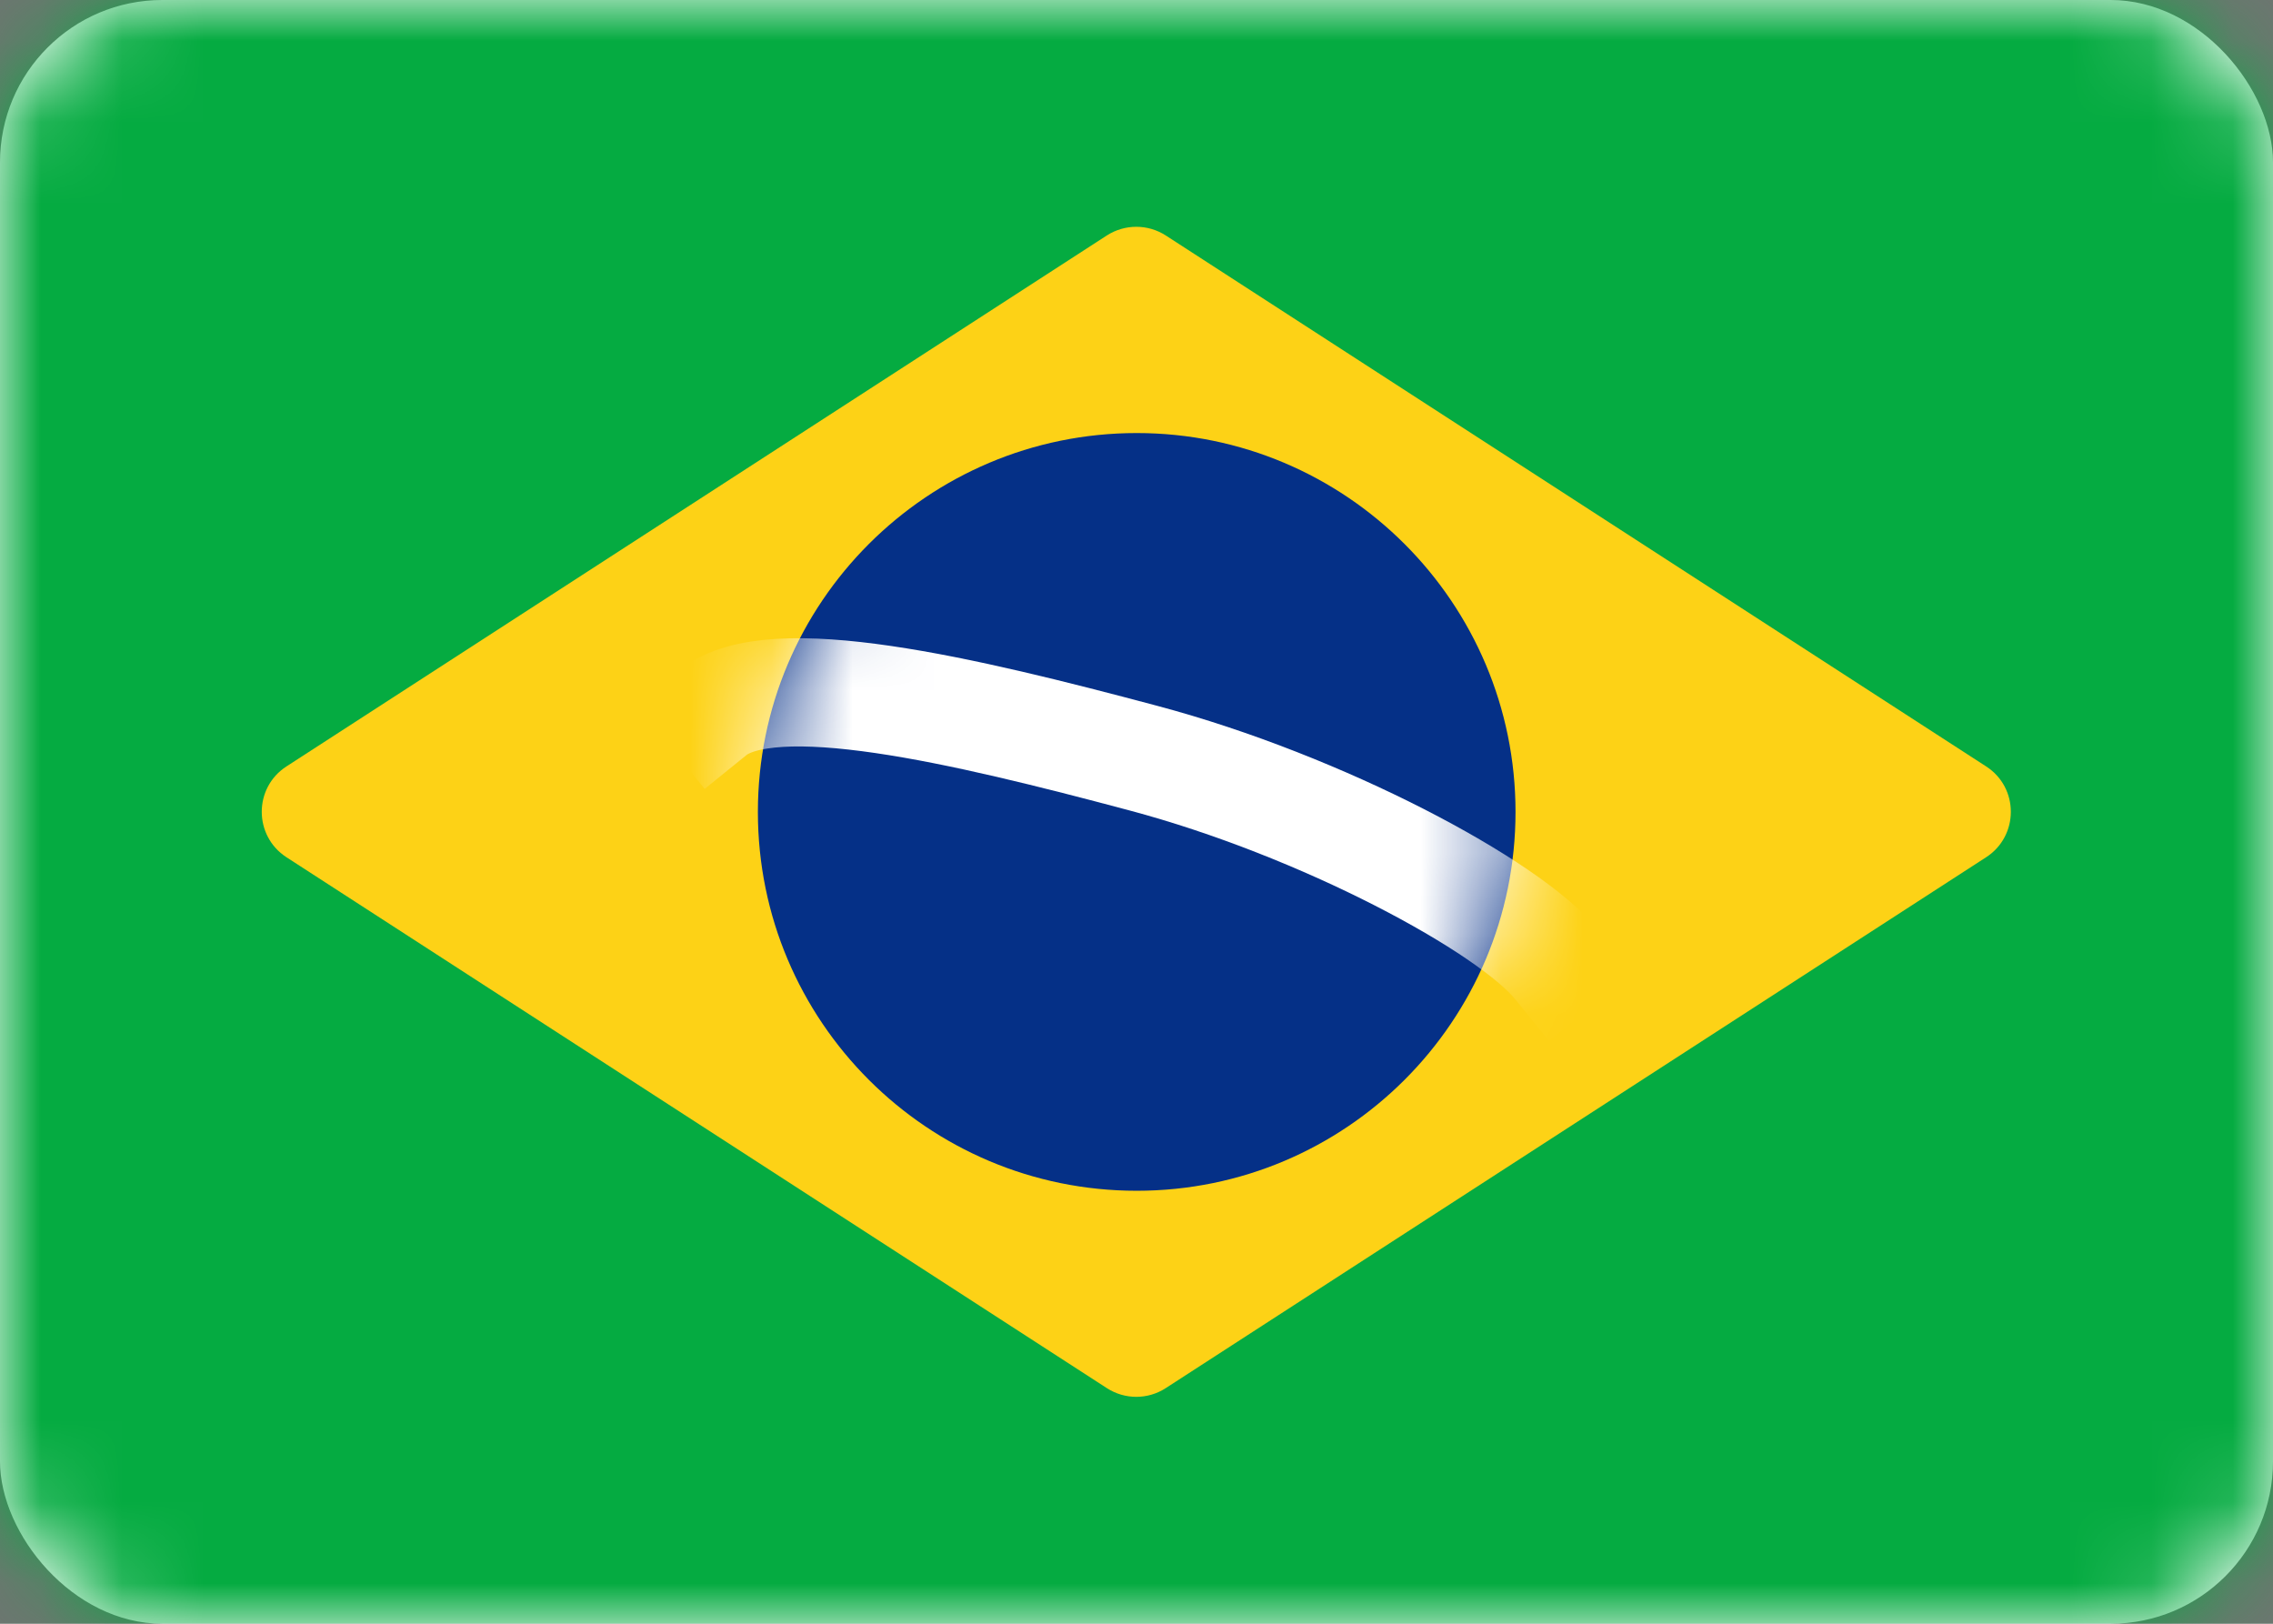
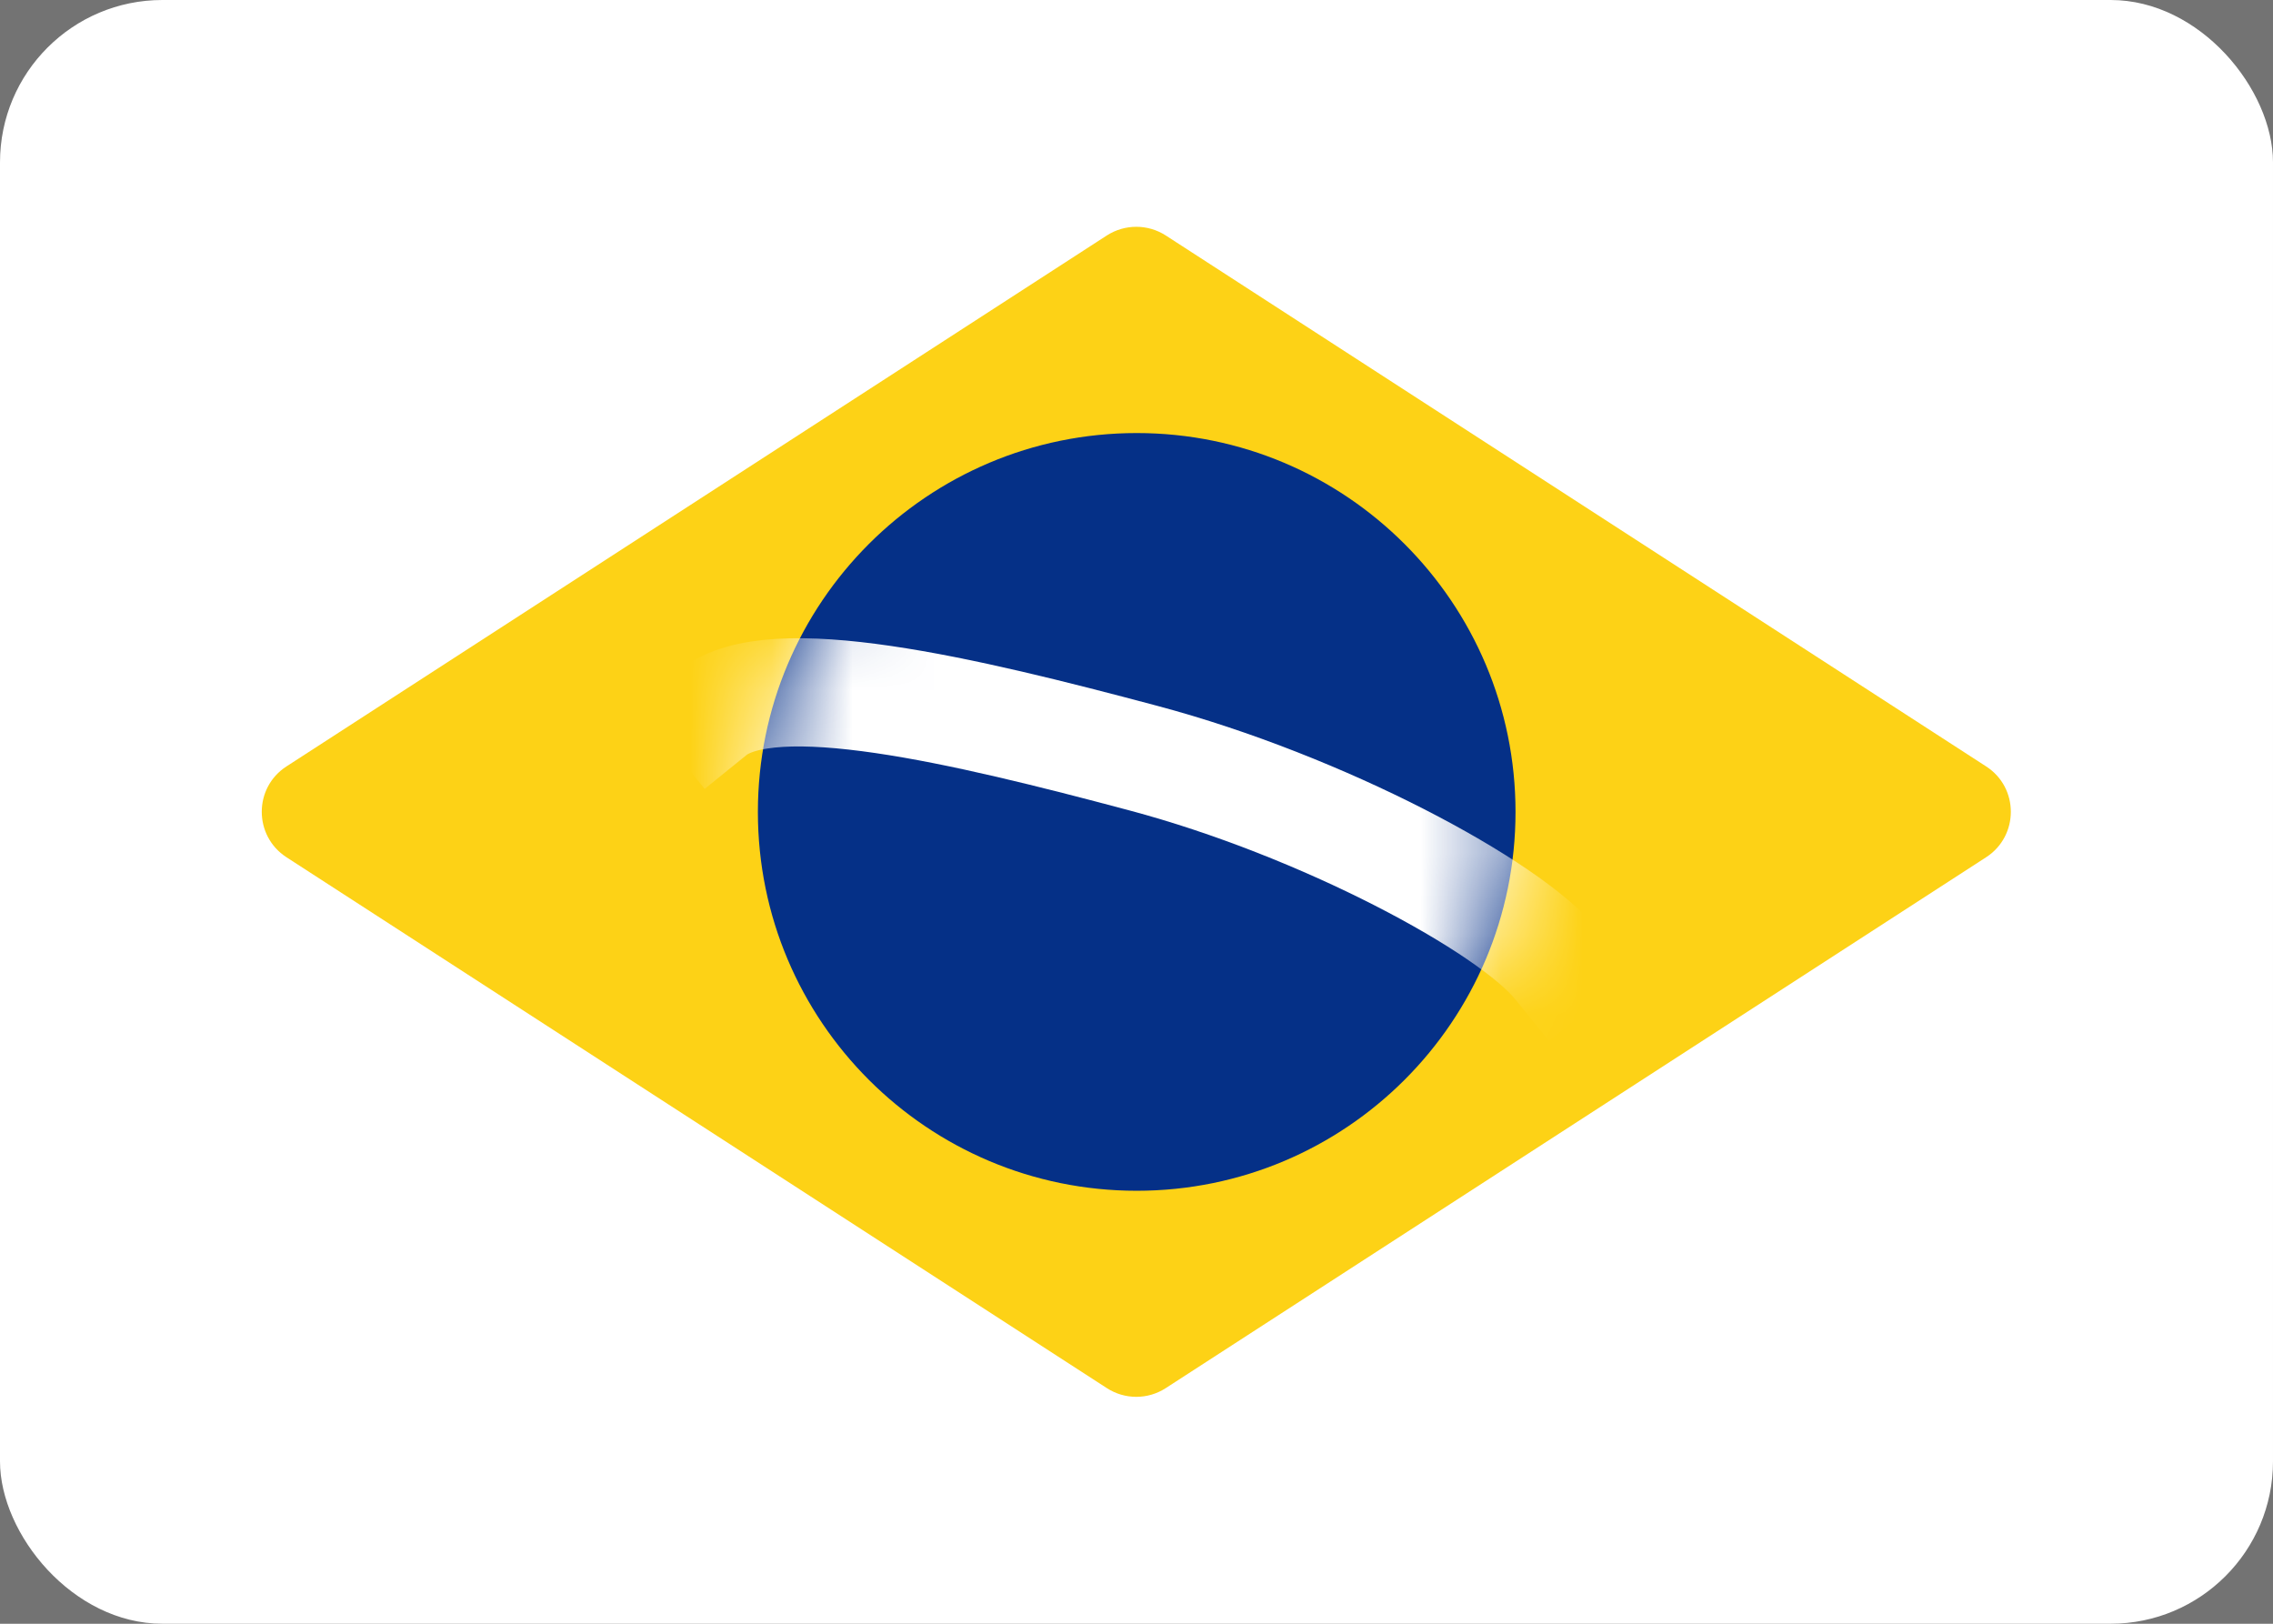
<svg xmlns="http://www.w3.org/2000/svg" width="28" height="20" viewBox="0 0 28 20" fill="none">
  <rect x="0" y="0" width="28" height="20" fill="#808080" stroke="none" />
  <rect x="0.5" y="0.5" width="27" height="19" stroke="black" stroke-opacity="0.1" />
  <rect width="28" height="20" rx="2" fill="white" />
  <mask id="mask0_4024_52200" style="mask-type:luminance" maskUnits="userSpaceOnUse" x="0" y="0" width="28" height="20">
    <rect width="28" height="20" rx="2" fill="white" />
  </mask>
  <g mask="url(#mask0_4024_52200)">
-     <rect width="28" height="20" fill="#05AB41" />
    <path fill-rule="evenodd" clip-rule="evenodd" d="M3.529 10.559C3.123 10.296 3.123 9.702 3.529 9.44L13.635 2.9C13.856 2.758 14.139 2.758 14.36 2.9L24.466 9.44C24.872 9.702 24.872 10.296 24.466 10.559L14.36 17.098C14.139 17.241 13.856 17.241 13.635 17.098L3.529 10.559Z" fill="#FDD216" />
    <path fill-rule="evenodd" clip-rule="evenodd" d="M14.003 14.667C16.58 14.667 18.669 12.578 18.669 10.001C18.669 7.423 16.58 5.334 14.003 5.334C11.425 5.334 9.336 7.423 9.336 10.001C9.336 12.578 11.425 14.667 14.003 14.667Z" fill="#053087" />
    <mask id="mask1_4024_52200" style="mask-type:luminance" maskUnits="userSpaceOnUse" x="9" y="5" width="10" height="10">
-       <path fill-rule="evenodd" clip-rule="evenodd" d="M14.003 14.667C16.58 14.667 18.669 12.578 18.669 10.001C18.669 7.423 16.58 5.334 14.003 5.334C11.425 5.334 9.336 7.423 9.336 10.001C9.336 12.578 11.425 14.667 14.003 14.667Z" fill="white" />
+       <path fill-rule="evenodd" clip-rule="evenodd" d="M14.003 14.667C16.58 14.667 18.669 12.578 18.669 10.001C18.669 7.423 16.58 5.334 14.003 5.334C11.425 5.334 9.336 7.423 9.336 10.001C9.336 12.578 11.425 14.667 14.003 14.667" fill="white" />
    </mask>
    <g mask="url(#mask1_4024_52200)">
      <path d="M8.779 8.78C9.512 8.187 11.876 8.749 14.084 9.338C16.291 9.926 18.593 11.16 19.179 11.884" stroke="white" stroke-width="1.333" stroke-linecap="square" />
    </g>
  </g>
</svg>